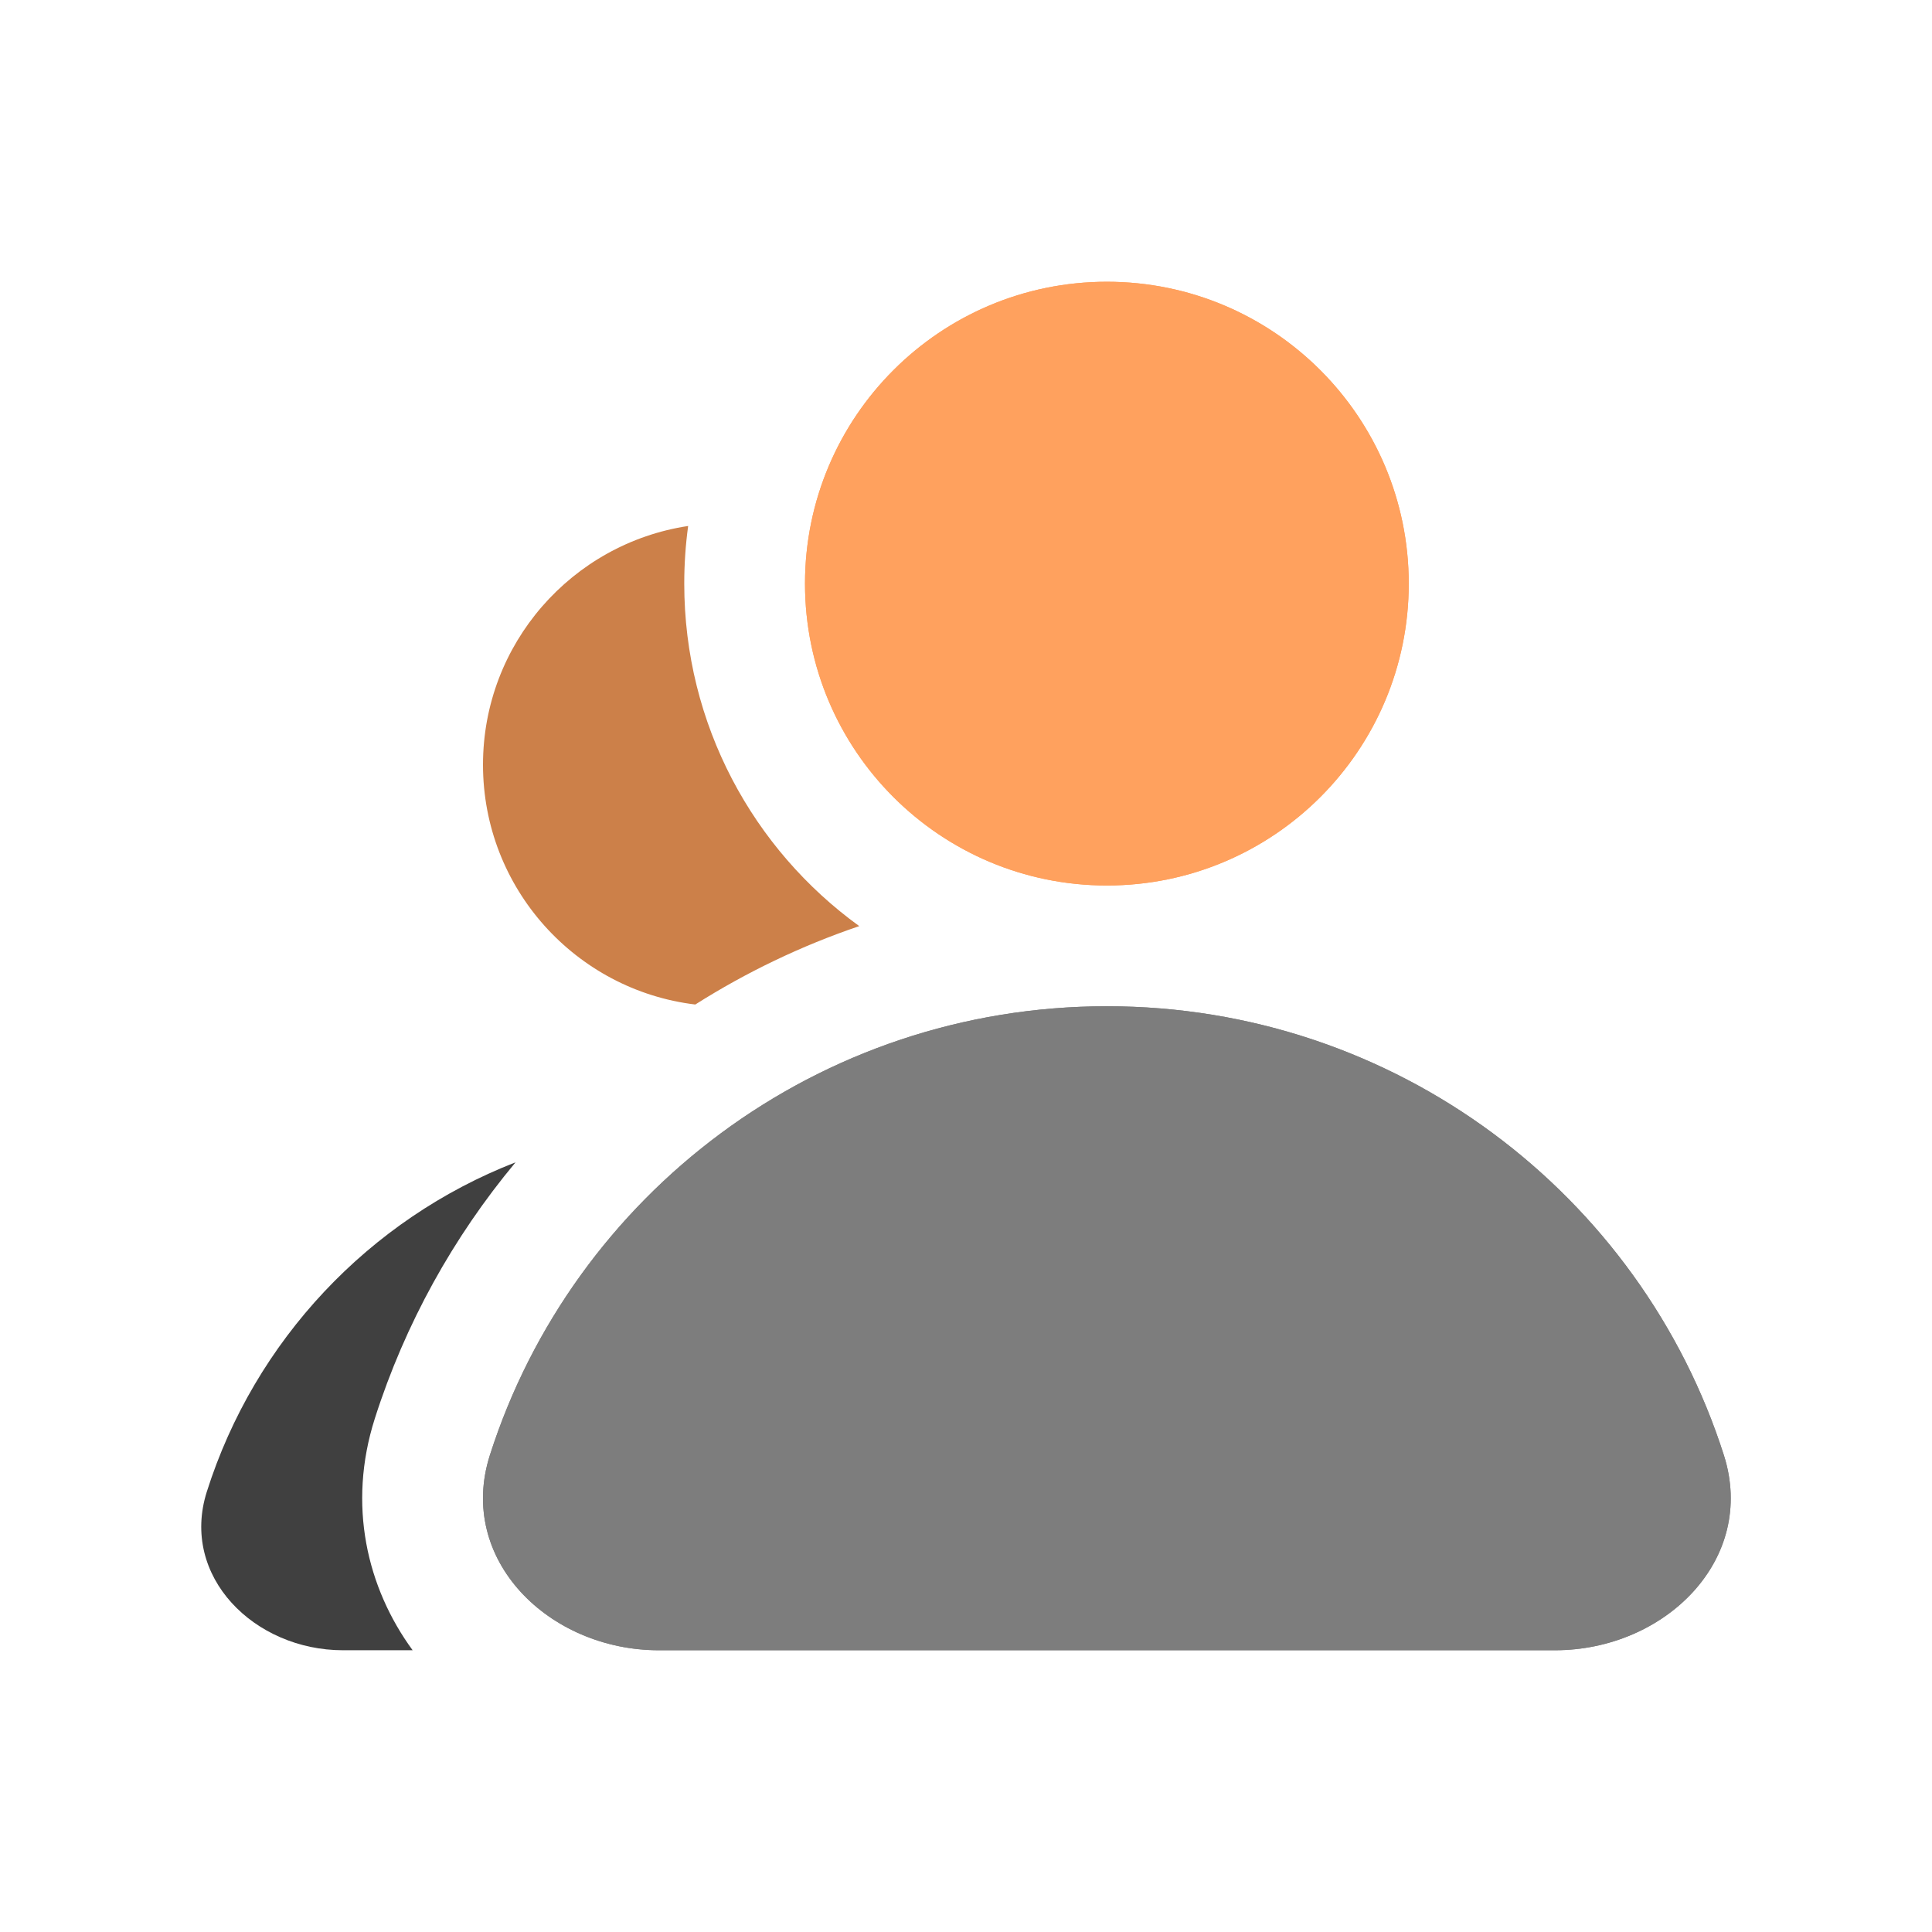
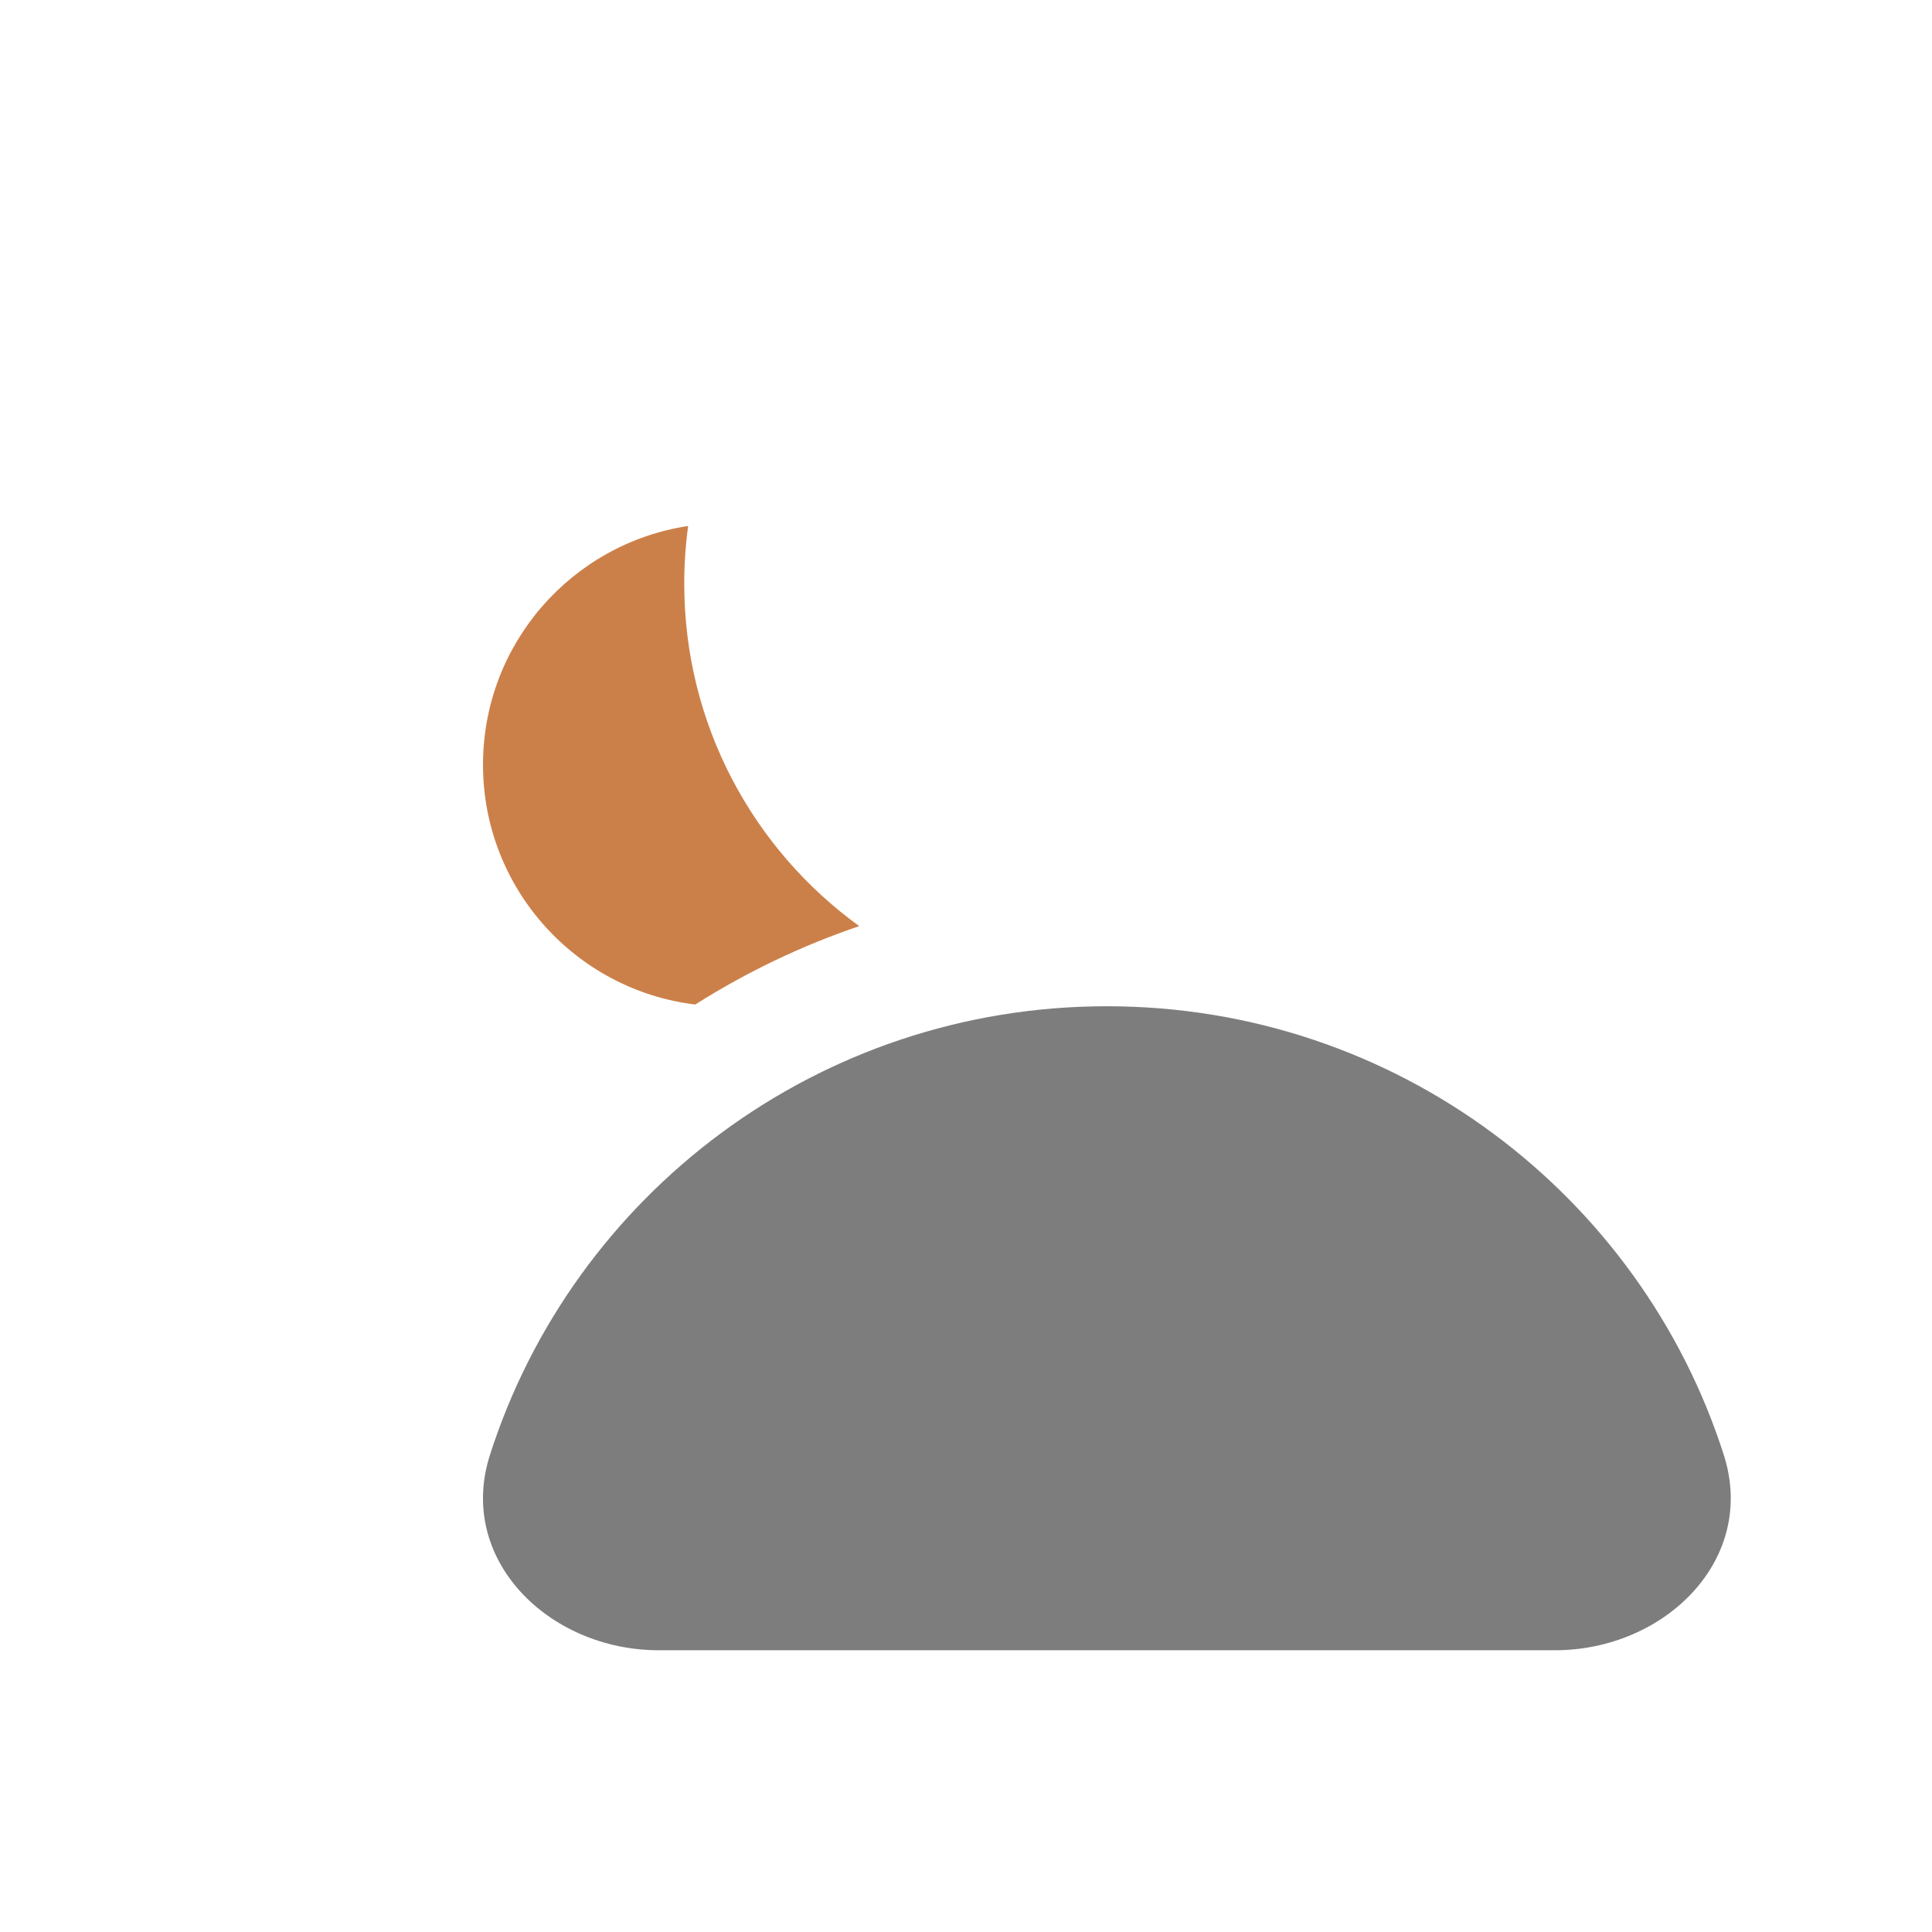
<svg xmlns="http://www.w3.org/2000/svg" width="48" height="48" viewBox="0 0 48 48" fill="none">
  <path d="M16.368 41C13.635 41 11.344 38.744 12.171 36.153C14.235 29.686 20.317 25 27.5 25C34.682 25 40.765 29.686 42.829 36.153C43.656 38.744 41.365 41 38.632 41H16.368Z" fill="#7D7D7D" />
-   <path d="M35 14.5C35 18.642 31.642 22 27.5 22C23.358 22 20 18.642 20 14.5C20 10.358 23.358 7 27.5 7C31.642 7 35 10.358 35 14.5Z" fill="#FFA15E" />
-   <path d="M16.368 41C13.635 41 11.344 38.744 12.171 36.153C14.235 29.686 20.317 25 27.5 25C34.682 25 40.765 29.686 42.829 36.153C43.656 38.744 41.365 41 38.632 41H16.368Z" fill="#7D7D7D" />
-   <path d="M35 14.5C35 18.642 31.642 22 27.5 22C23.358 22 20 18.642 20 14.5C20 10.358 23.358 7 27.5 7C31.642 7 35 10.358 35 14.5Z" fill="#FFA15E" />
-   <path d="M12.809 28.877C11.263 30.733 10.064 32.887 9.313 35.241C8.627 37.39 9.118 39.45 10.252 41H8.522C6.319 41 4.471 39.167 5.138 37.062C6.327 33.308 9.17 30.293 12.809 28.877Z" fill="#404040" />
  <path d="M17.274 24.957C14.303 24.598 12 22.068 12 19C12 15.993 14.212 13.503 17.097 13.068C17.033 13.536 17 14.014 17 14.5C17 18.001 18.713 21.102 21.348 23.009C19.904 23.499 18.539 24.156 17.274 24.957Z" fill="#CC8049" />
</svg>